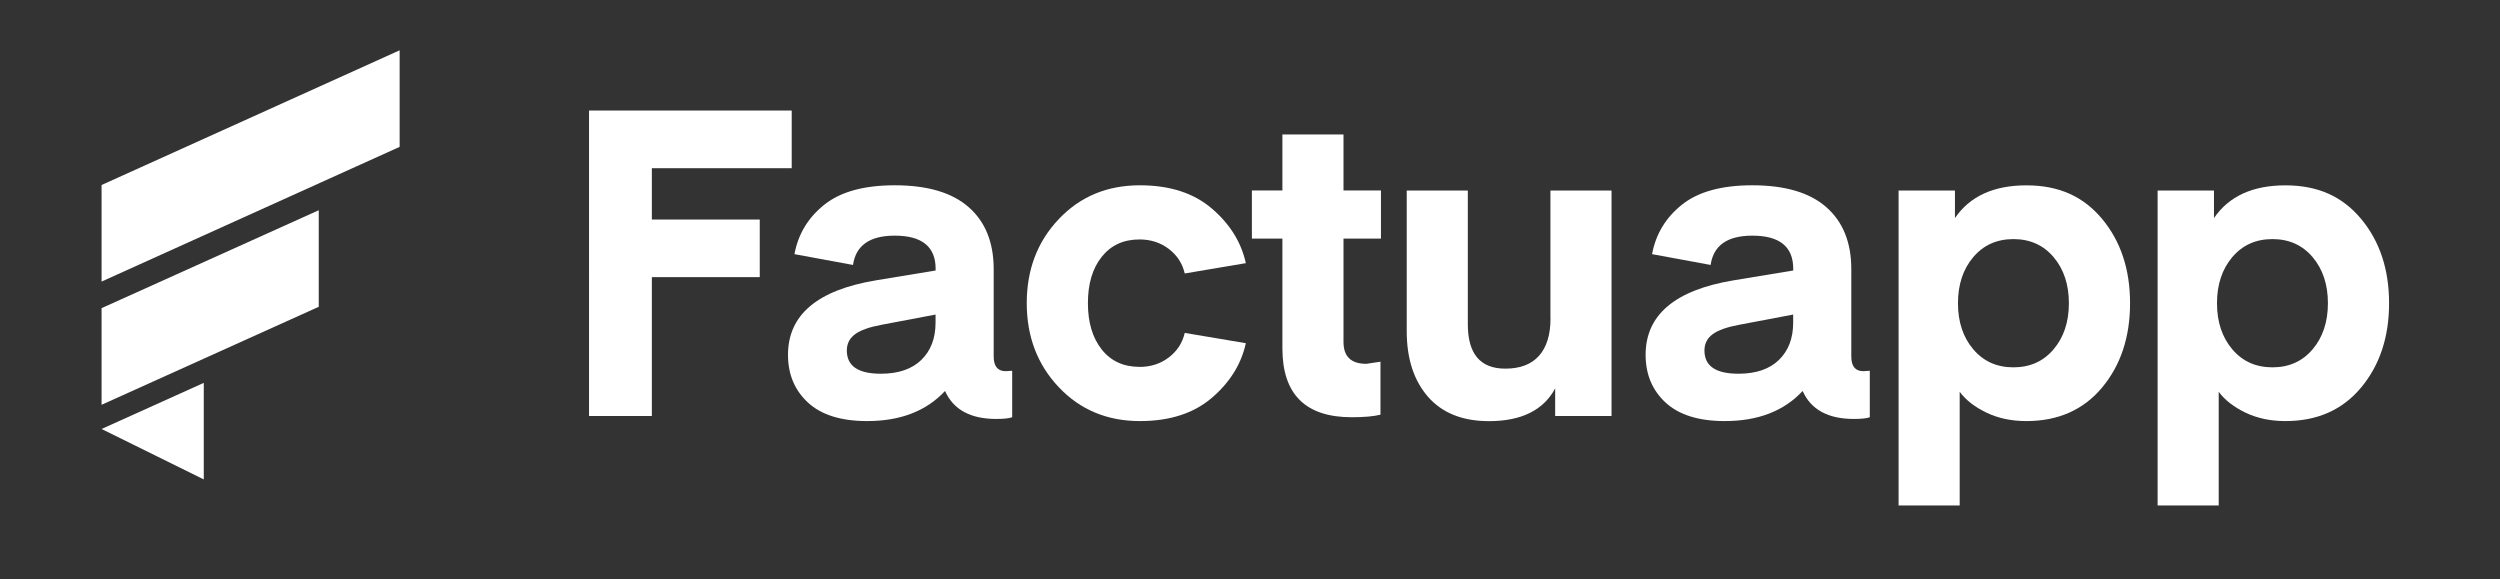
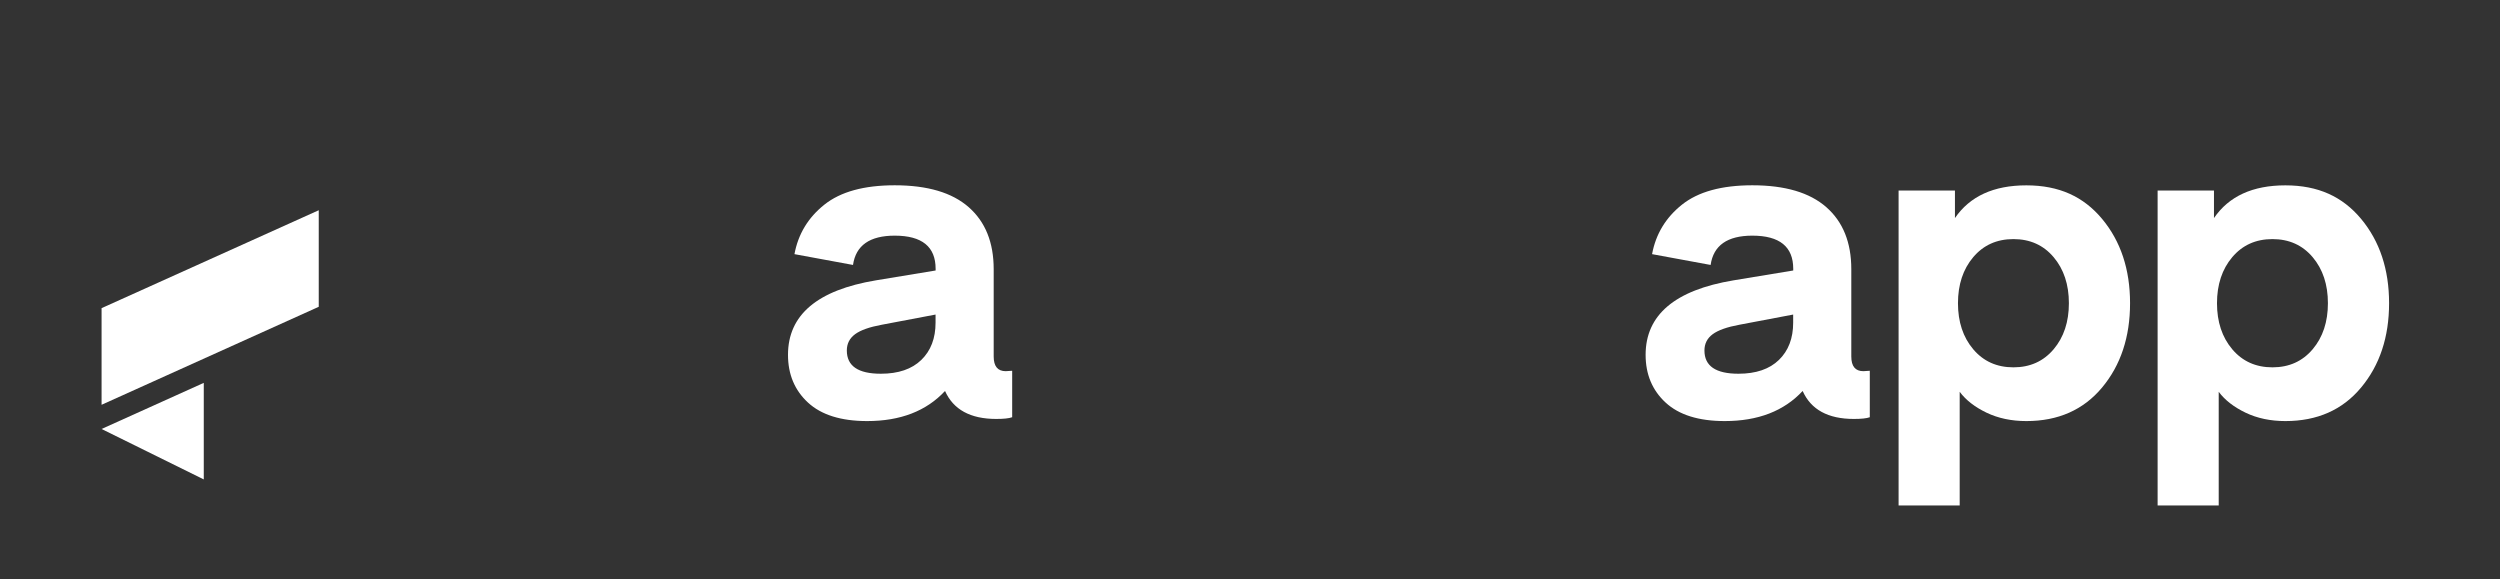
<svg xmlns="http://www.w3.org/2000/svg" id="Capa_1" baseProfile="tiny" version="1.2" viewBox="0 0 363.77 84.32">
  <rect x="0" y="0" width="363.77" height="84.32" fill="#333333" stroke="none" />
-   <path d="M94.85,60.53h-9.14V16.08h29.49v8.39h-20.35v7.47h15.7v8.39h-15.7v20.2Z" fill="#fff" />
  <path d="M124.11,38.55l-8.51-1.57c.54-2.92,1.99-5.32,4.35-7.2,2.36-1.88,5.77-2.82,10.24-2.82,4.76,0,8.35,1.06,10.77,3.19s3.63,5.13,3.63,9.02v12.71c0,1.42.59,2.13,1.75,2.13l.94-.06v6.76c-.46.17-1.23.25-2.32.25-3.76,0-6.24-1.36-7.45-4.07-2.71,2.92-6.49,4.38-11.33,4.38-3.8,0-6.67-.9-8.61-2.69-1.94-1.79-2.91-4.11-2.91-6.95,0-5.81,4.27-9.42,12.81-10.84l8.67-1.43v-.25c0-3.21-1.98-4.82-5.95-4.82-3.63,0-5.66,1.42-6.07,4.26h0ZM136.13,45.77l-7.81,1.48c-1.8.33-3.1.79-3.9,1.38-.8.59-1.2,1.38-1.2,2.37,0,2.26,1.65,3.38,4.95,3.38,2.55,0,4.51-.67,5.89-2.01s2.07-3.15,2.07-5.42v-1.18h0Z" fill="#fff" />
-   <path d="M165.81,53.39c1.63,0,3.05-.46,4.26-1.38,1.21-.92,1.98-2.11,2.32-3.57l8.89,1.5c-.67,3.05-2.32,5.7-4.95,7.95s-6.12,3.38-10.46,3.38c-4.76,0-8.69-1.64-11.8-4.92s-4.67-7.36-4.67-12.24,1.55-8.96,4.67-12.24c3.11-3.28,7.04-4.91,11.8-4.91,4.34,0,7.83,1.13,10.46,3.38s4.28,4.9,4.95,7.95l-8.89,1.5c-.34-1.46-1.11-2.65-2.32-3.57-1.21-.92-2.63-1.38-4.26-1.38-2.34,0-4.17.85-5.51,2.54-1.34,1.69-2,3.93-2,6.73s.67,5.04,2,6.73,3.17,2.54,5.51,2.54h0Z" fill="#fff" />
-   <path d="M200.87,52.64v7.7c-1,.25-2.4.37-4.19.37-6.72,0-10.08-3.34-10.08-10.02v-15.97h-4.44v-7.01h4.44v-8.14h8.89v8.14h5.45v7.01h-5.45v15.03c0,2.13,1.1,3.19,3.32,3.19l2.07-.31h-.01Z" fill="#fff" />
-   <path d="M225.6,46.38v-18.66h8.89v32.81h-8.2v-4.01c-1.71,3.17-4.92,4.76-9.64,4.76-3.84,0-6.79-1.18-8.86-3.54-2.06-2.36-3.1-5.54-3.1-9.55v-20.47h8.89v19.47c0,4.3,1.81,6.45,5.45,6.45,2.17,0,3.81-.63,4.92-1.88,1.1-1.25,1.66-3.05,1.66-5.38h-.01Z" fill="#fff" />
  <path d="M248.9,38.55l-8.51-1.57c.54-2.92,1.99-5.32,4.35-7.2,2.36-1.88,5.77-2.82,10.24-2.82,4.76,0,8.35,1.06,10.77,3.19,2.42,2.13,3.63,5.13,3.63,9.02v12.71c0,1.42.59,2.13,1.75,2.13l.94-.06v6.76c-.46.17-1.23.25-2.32.25-3.76,0-6.24-1.36-7.45-4.07-2.71,2.92-6.49,4.38-11.33,4.38-3.8,0-6.67-.9-8.61-2.69-1.94-1.79-2.91-4.11-2.91-6.95,0-5.81,4.27-9.42,12.81-10.84l8.67-1.43v-.25c0-3.21-1.98-4.82-5.95-4.82-3.63,0-5.66,1.42-6.07,4.26h0ZM260.92,45.77l-7.81,1.48c-1.8.33-3.1.79-3.9,1.38-.8.59-1.2,1.38-1.2,2.37,0,2.26,1.65,3.38,4.95,3.38,2.55,0,4.51-.67,5.89-2.01s2.07-3.15,2.07-5.42v-1.18h0Z" fill="#fff" />
  <path d="M285.15,57.02v16.53h-8.89V27.72h8.2v4.01c2.17-3.17,5.63-4.76,10.39-4.76s8.31,1.63,11.02,4.88,4.07,7.35,4.07,12.27-1.36,9.02-4.07,12.27-6.39,4.88-11.02,4.88c-2.17,0-4.1-.41-5.79-1.22s-3-1.82-3.91-3.04h0ZM287.12,37.42c-1.48,1.75-2.22,3.99-2.22,6.7s.74,4.95,2.22,6.7,3.43,2.63,5.85,2.63,4.37-.88,5.85-2.63,2.22-3.99,2.22-6.7-.74-4.95-2.22-6.7-3.43-2.63-5.85-2.63-4.37.88-5.85,2.63Z" fill="#fff" />
  <path d="M322.84,57.02v16.53h-8.89V27.72h8.2v4.01c2.17-3.17,5.63-4.76,10.39-4.76s8.31,1.63,11.02,4.88c2.71,3.26,4.07,7.35,4.07,12.27s-1.36,9.02-4.07,12.27c-2.71,3.26-6.39,4.88-11.02,4.88-2.17,0-4.1-.41-5.79-1.22s-3-1.82-3.91-3.04h0ZM324.81,37.42c-1.48,1.75-2.22,3.99-2.22,6.7s.74,4.95,2.22,6.7,3.43,2.63,5.85,2.63,4.37-.88,5.85-2.63,2.22-3.99,2.22-6.7-.74-4.95-2.22-6.7-3.43-2.63-5.85-2.63-4.37.88-5.85,2.63Z" fill="#fff" />
  <polygon points="29.65 55.71 14.78 62.42 29.65 69.76 29.65 55.71" fill="#fff" />
-   <polygon points="14.78 26.92 14.78 40.97 58.15 21.37 58.15 7.32 14.78 26.92" fill="#fff" />
  <polygon points="46.38 30.59 14.78 44.84 14.78 58.9 46.38 44.64 46.38 30.59" fill="#fff" />
</svg>